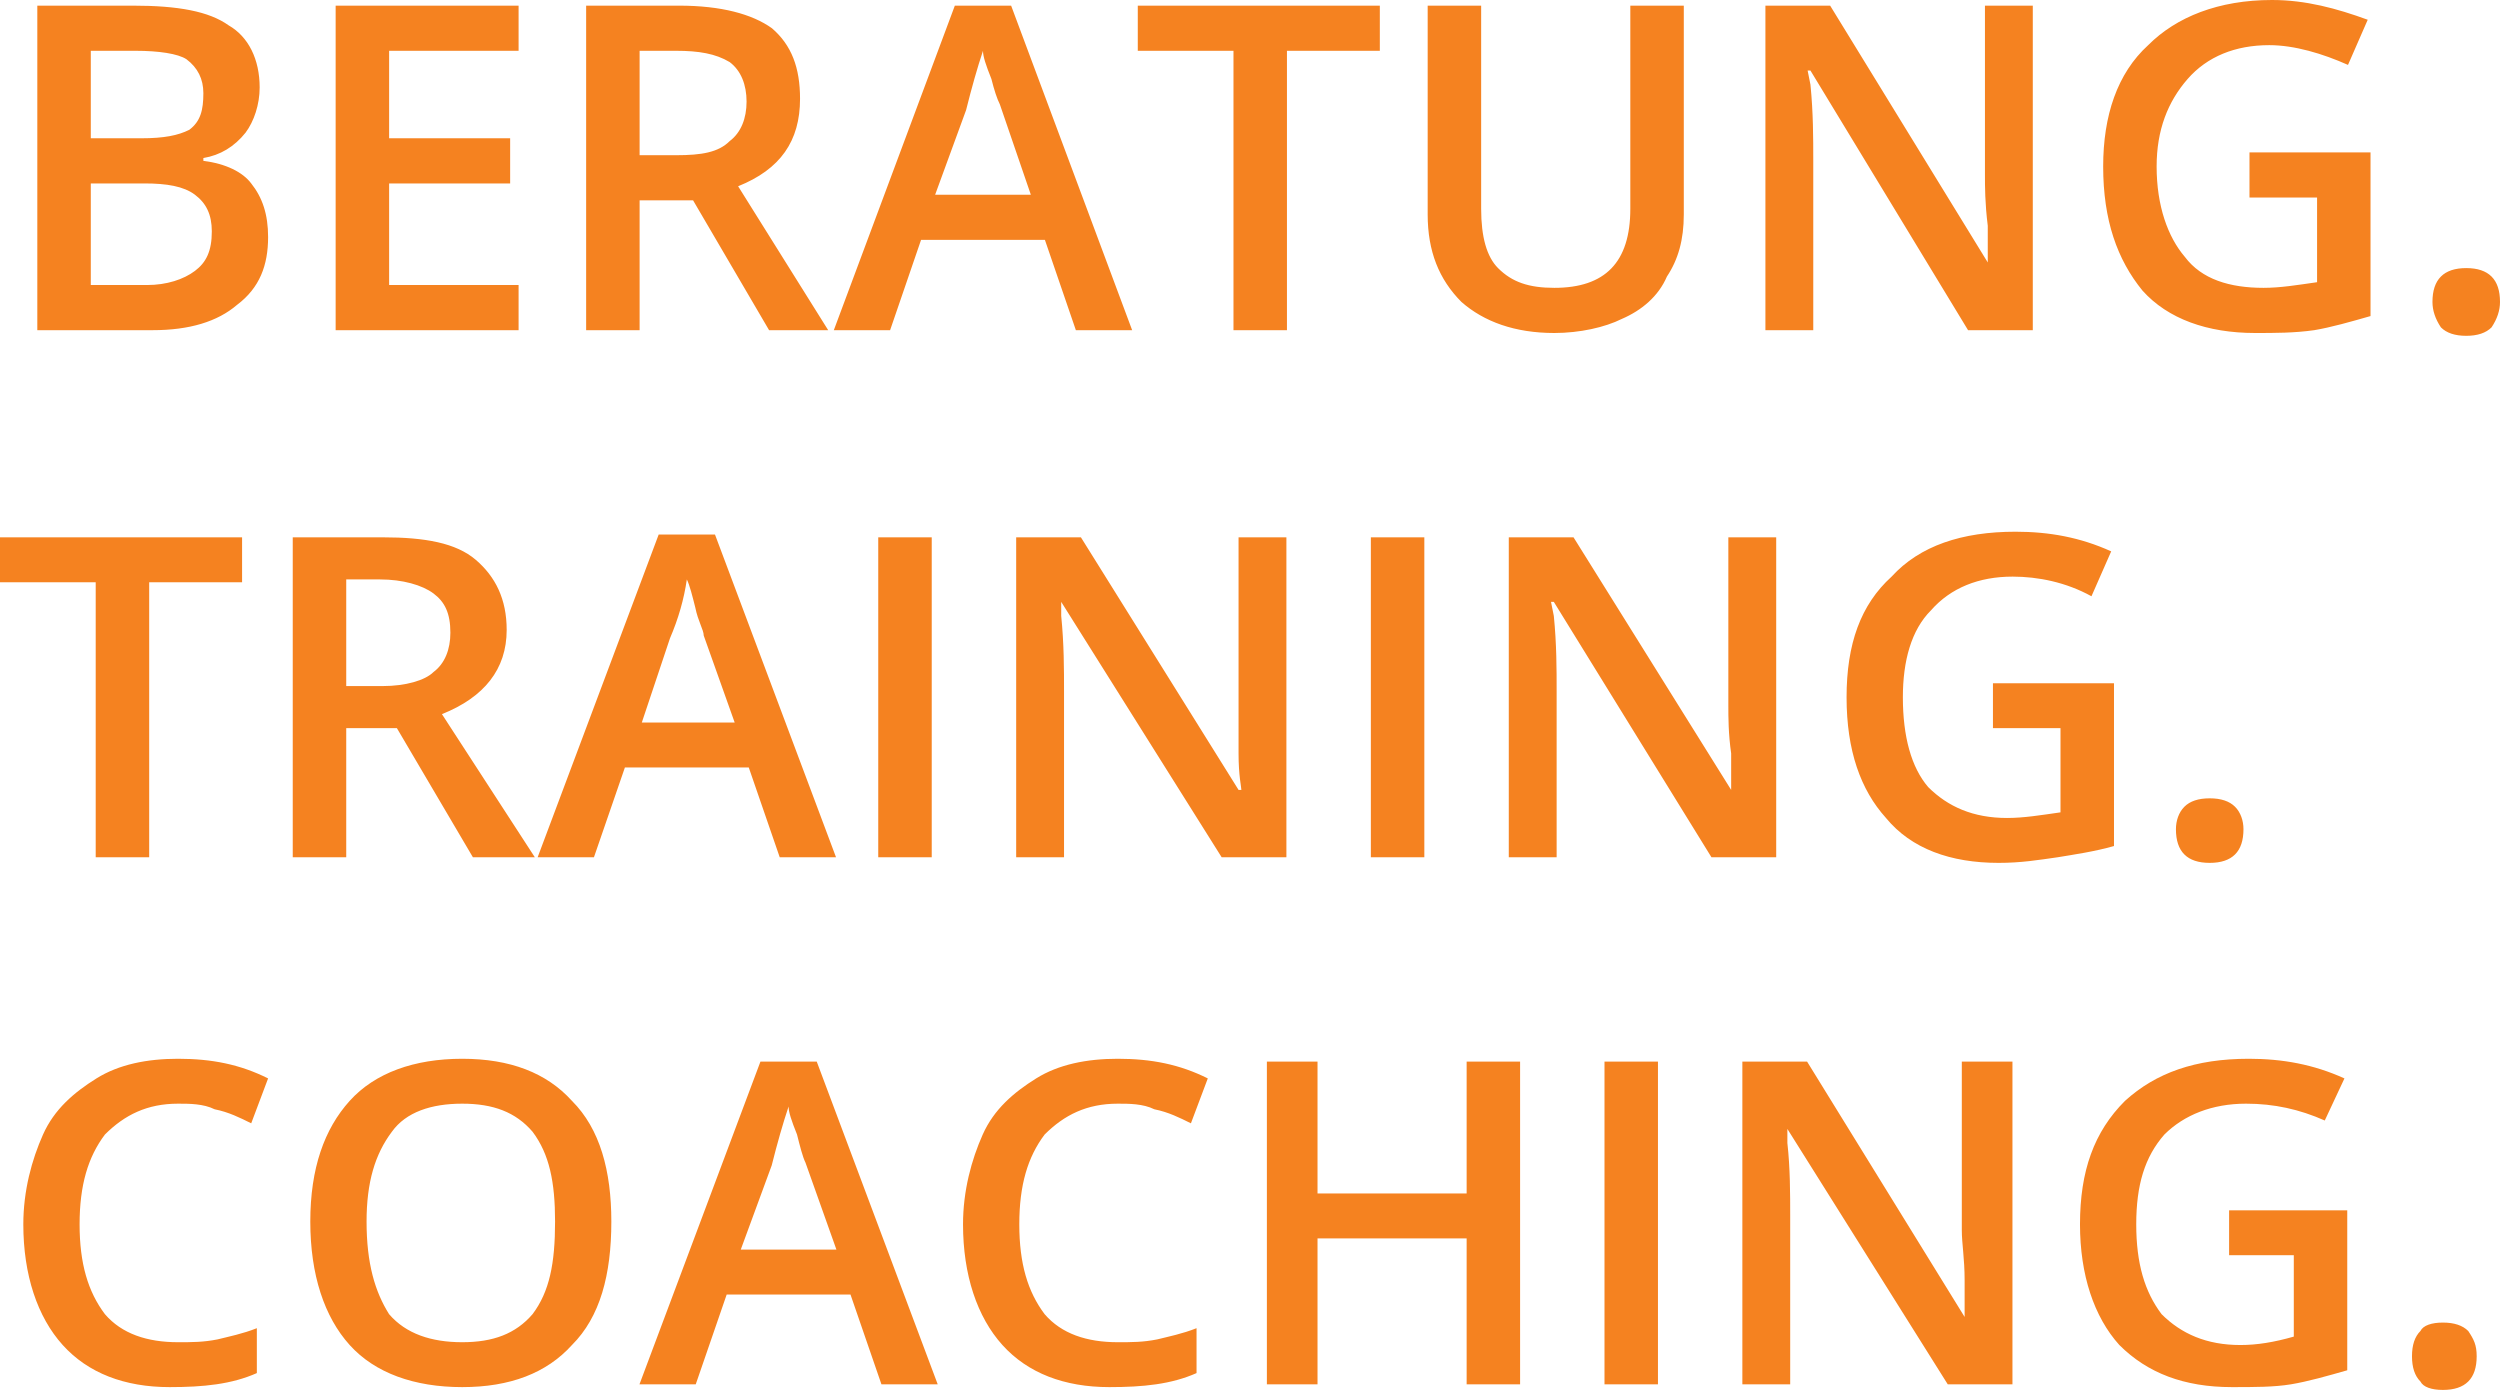
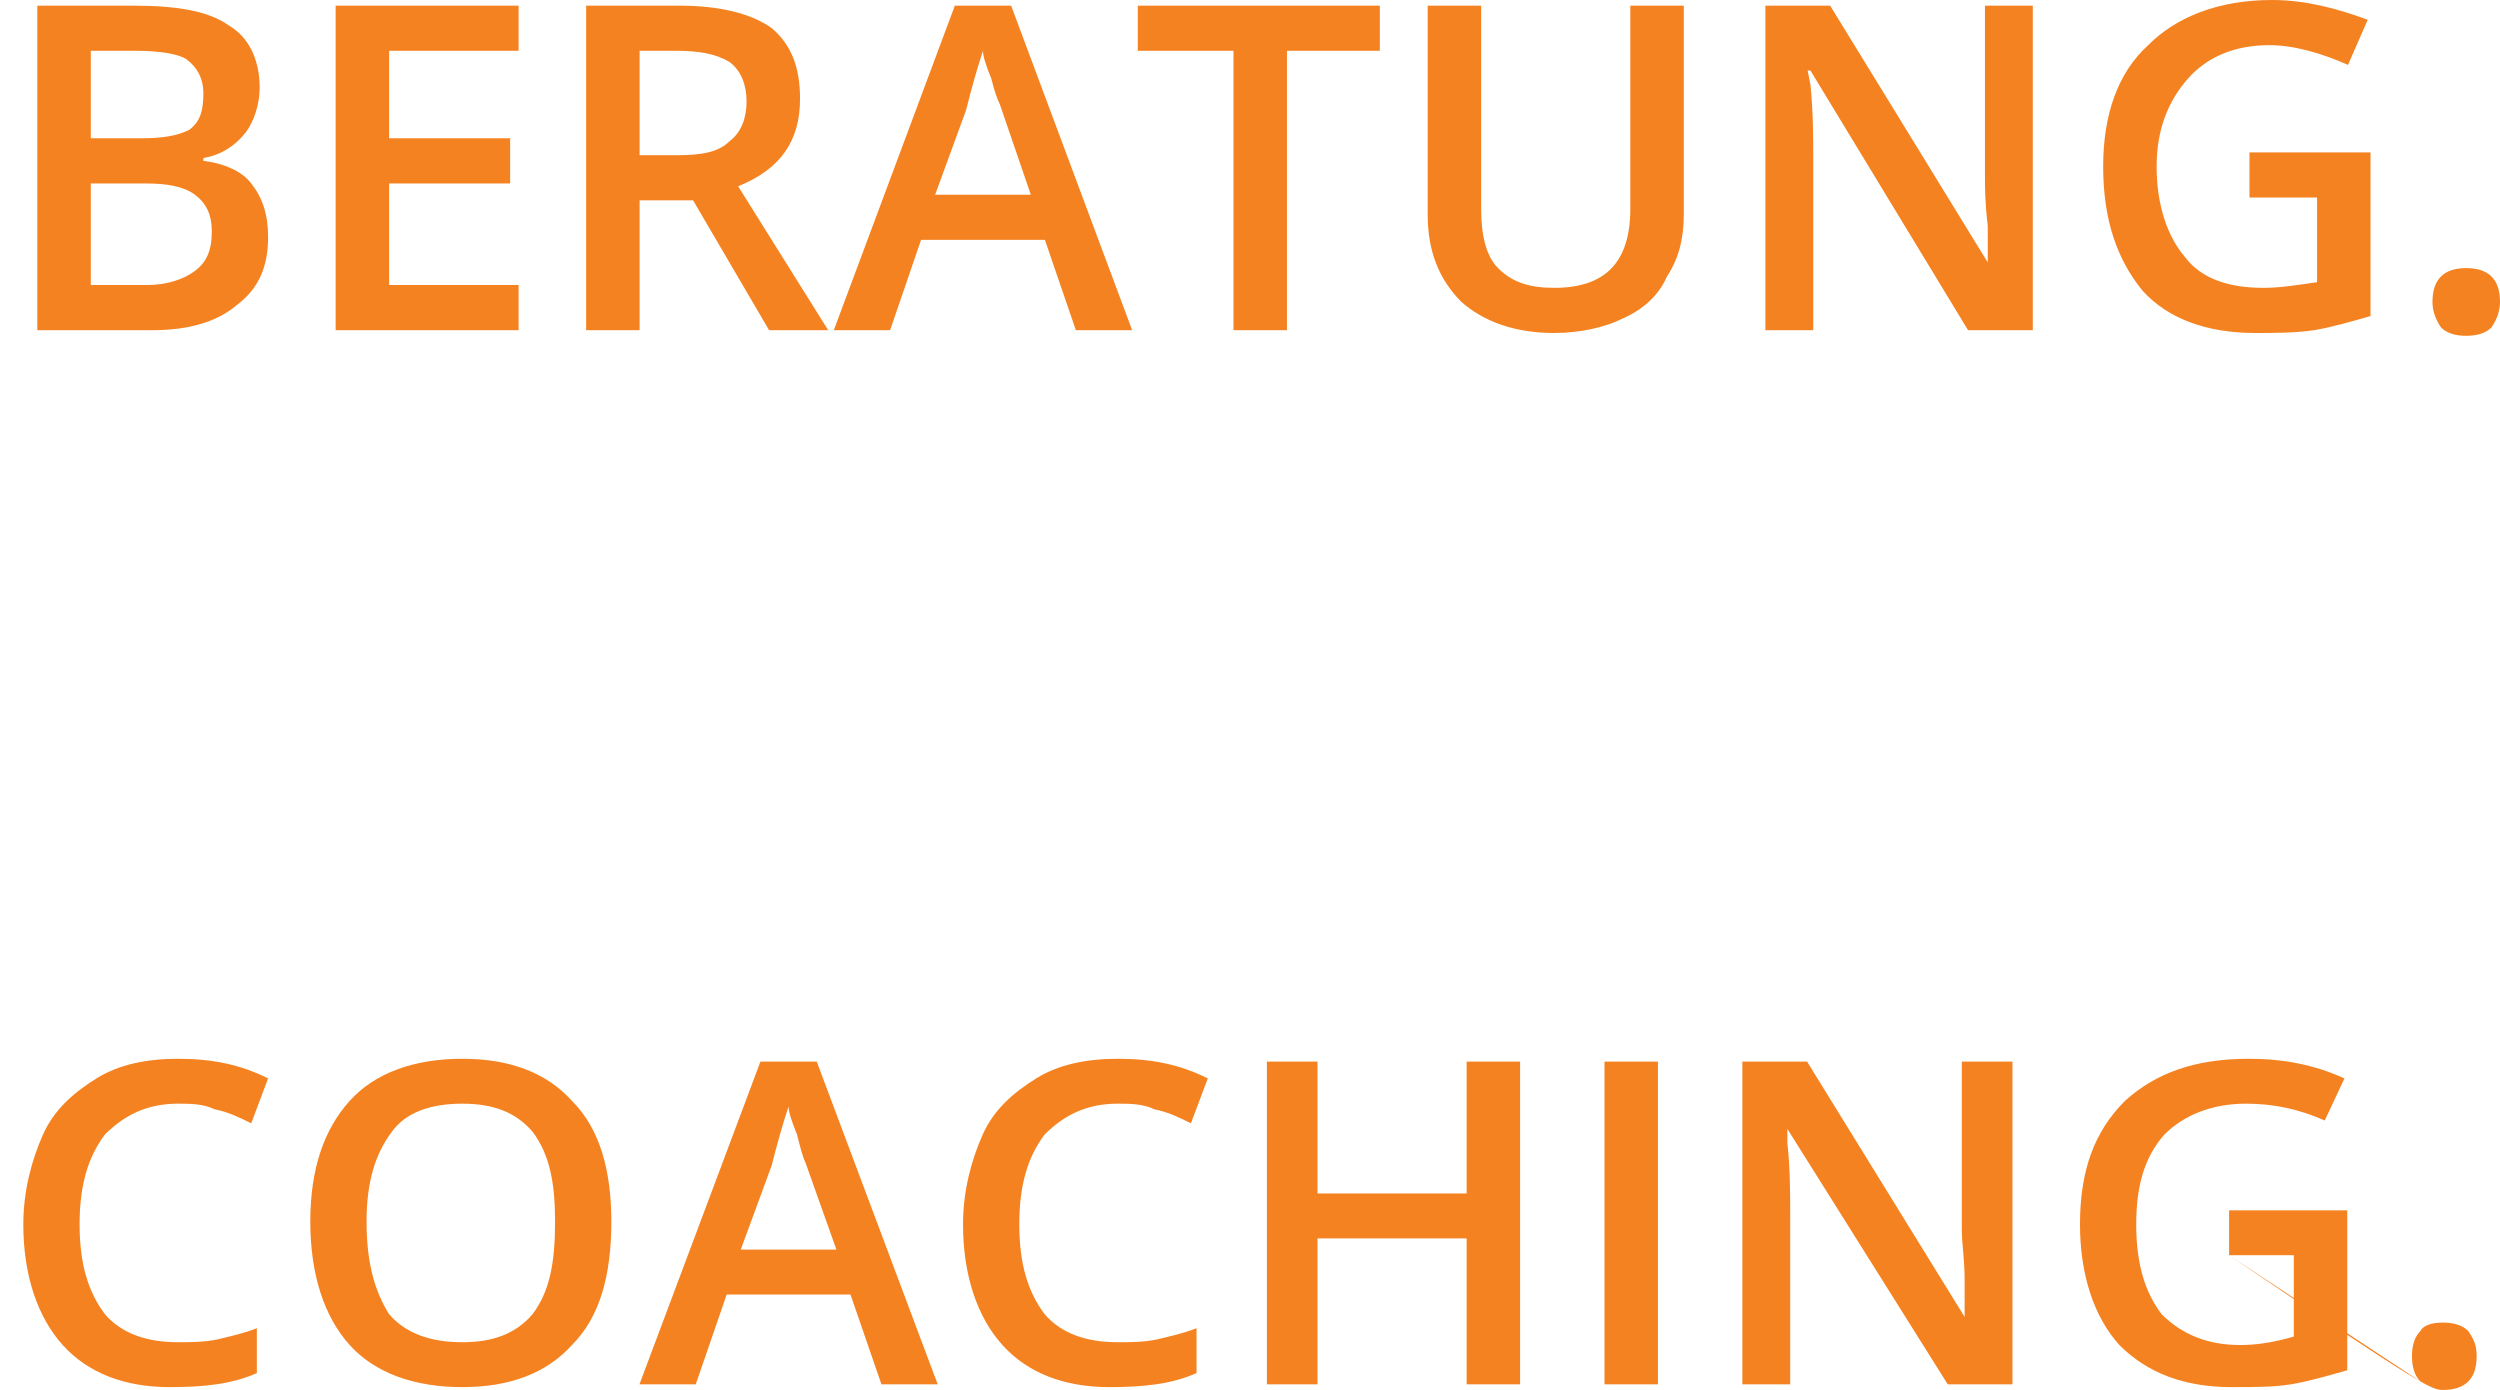
<svg xmlns="http://www.w3.org/2000/svg" width="536" height="298" viewBox="0 0 536 298" fill="none">
-   <path d="M46.019 237.83C49.035 238.432 51.447 239.636 53.86 240.839L57.479 231.212C51.447 228.203 45.415 227 38.177 227C31.541 227 25.509 228.203 20.684 231.212C15.858 234.22 11.635 237.831 9.223 243.246C6.81 248.661 5 255.28 5 262.5C5 273.331 8.016 282.356 13.445 288.373C18.874 294.39 26.716 297.398 36.367 297.398C43.606 297.398 49.638 296.797 55.067 294.39V284.763C52.051 285.966 49.035 286.568 46.622 287.17C43.606 287.771 41.193 287.771 38.177 287.771C31.541 287.771 26.113 285.966 22.493 281.755C18.874 276.941 17.064 270.924 17.064 262.5C17.064 254.076 18.874 248.059 22.493 243.246C26.716 239.034 31.541 236.627 38.177 236.627C40.589 236.627 43.606 236.627 46.019 237.83ZM122.626 236.025C117.197 230.008 109.356 227 99.101 227C88.847 227 80.402 230.008 74.973 236.025C69.544 242.042 66.528 250.466 66.528 261.898C66.528 273.33 69.544 282.356 74.973 288.373C80.402 294.39 88.847 297.398 99.101 297.398C109.356 297.398 117.197 294.39 122.626 288.373C128.658 282.356 131.071 273.33 131.071 261.898C131.071 251.068 128.658 242.042 122.626 236.025ZM84.021 242.644C87.037 238.432 92.466 236.627 99.101 236.627C105.736 236.627 110.562 238.432 114.181 242.644C117.801 247.458 119.007 253.475 119.007 261.898C119.007 270.924 117.801 276.941 114.181 281.755C110.562 285.966 105.736 287.771 99.101 287.771C92.466 287.771 87.037 285.966 83.417 281.755C80.401 276.941 78.592 270.924 78.592 261.898C78.592 253.475 80.402 247.458 84.021 242.644ZM201.044 296.797L175.106 227.602H163.041L137.103 296.797H149.168L155.803 277.543H182.344L188.979 296.797H201.044ZM158.819 267.915L165.454 249.864C166.661 245.051 167.867 240.839 169.073 237.229C169.073 238.432 169.677 240.237 170.883 243.246C171.486 245.653 172.09 248.059 172.693 249.263L179.328 267.915H158.819ZM247.491 237.83C250.507 238.432 252.92 239.636 255.333 240.839L258.952 231.212C252.92 228.203 246.888 227 239.649 227C233.014 227 226.982 228.203 222.156 231.212C217.33 234.22 213.108 237.831 210.695 243.246C208.282 248.661 206.473 255.28 206.473 262.5C206.473 273.331 209.489 282.356 214.918 288.373C220.347 294.39 228.188 297.398 237.84 297.398C245.078 297.398 251.11 296.797 256.539 294.39V284.763C253.523 285.966 250.507 286.568 248.094 287.17C245.078 287.771 242.665 287.771 239.649 287.771C233.014 287.771 227.585 285.966 223.966 281.755C220.347 276.941 218.537 270.924 218.537 262.5C218.537 254.076 220.347 248.059 223.966 243.246C228.188 239.034 233.014 236.627 239.649 236.627C242.062 236.627 245.078 236.627 247.491 237.83ZM325.908 227.602H314.448V255.881H282.477V227.602H271.619V296.797H282.477V265.509H314.448V296.797H325.908V227.602ZM355.466 227.602H344.005V296.797H355.466V227.602ZM431.47 227.602H420.612V263.704C420.612 266.712 421.216 269.721 421.216 274.534C421.216 279.348 421.216 281.754 421.216 282.356L387.436 227.602H373.562V296.797H383.817V260.695C383.817 255.882 383.817 250.466 383.213 245.051V242.042L417.596 296.797H431.47V227.602ZM477.92 269.119H491.79V286.568C487.57 287.771 483.95 288.373 480.33 288.373C473.09 288.373 467.66 285.966 463.44 281.755C459.82 276.941 458.01 270.924 458.01 262.5C458.01 254.076 459.82 248.059 464.04 243.246C468.27 239.034 474.3 236.627 481.54 236.627C487.57 236.627 493 237.831 498.43 240.237L502.65 231.212C496.01 228.203 489.38 227 482.14 227C470.68 227 462.23 230.008 455.6 236.025C448.96 242.644 445.95 251.068 445.95 262.5C445.95 273.331 448.96 282.356 454.39 288.373C460.42 294.39 468.27 297.398 478.52 297.398C483.35 297.398 487.57 297.399 491.19 296.797C494.81 296.195 499.03 294.992 503.25 293.788V259.492H477.92V269.119ZM518.94 296.195C519.54 297.398 521.35 298 523.76 298C526.17 298 527.98 297.398 529.19 296.195C530.4 294.992 531 293.187 531 290.78C531 288.373 530.4 287.17 529.19 285.365C527.98 284.161 526.17 283.56 523.76 283.56C521.35 283.56 519.54 284.161 518.94 285.365C517.73 286.568 517.13 288.373 517.13 290.78C517.13 293.187 517.73 294.992 518.94 296.195Z" fill="#F58220" />
-   <path d="M31.986 124.831H51.902V115.203H0V124.831H20.519V183.797H31.986V124.831ZM74.232 124.229H81.474C86.302 124.229 90.527 125.432 92.941 127.237C95.355 129.042 96.562 131.449 96.562 135.661C96.562 139.271 95.355 142.28 92.941 144.085C91.13 145.89 86.906 147.093 82.078 147.093H74.232V124.229ZM85.095 156.118L101.39 183.797H114.668L94.751 153.11C103.804 149.5 108.632 143.483 108.632 135.059C108.632 128.441 106.218 123.627 101.994 120.017C97.769 116.407 91.13 115.203 82.078 115.203H62.765V183.797H74.232V156.118H85.095ZM179.243 183.797L153.292 114.602H141.222L115.271 183.797H127.341L133.98 164.542H160.534L167.173 183.797H179.243ZM137.601 154.915L143.636 136.865C145.447 132.653 146.654 128.441 147.257 124.229C147.861 125.432 148.464 127.839 149.068 130.246C149.671 133.254 150.878 135.059 150.878 136.263L157.517 154.915H137.601ZM199.763 115.203H188.296V183.797H199.763V115.203ZM275.805 115.203H265.546V151.305C265.546 153.712 265.546 157.322 265.546 161.534C265.546 166.347 266.149 168.754 266.149 169.356H265.546L231.749 115.203H217.868V183.797H228.128V148.297C228.128 143.483 228.128 138.068 227.524 132.051V129.042L261.925 183.797H275.805V115.203ZM305.378 115.203H293.911V183.797H305.378V115.203ZM380.817 115.203H370.557V151.305C370.557 153.712 370.557 157.322 371.161 161.534C371.161 166.347 371.161 168.754 371.161 169.356L337.364 115.203H323.483V183.797H333.743V148.297C333.743 143.483 333.743 138.068 333.139 132.051L332.536 129.042H333.139L366.936 183.797H380.817V115.203ZM427.288 156.118H441.77V174.169C437.547 174.771 433.926 175.373 430.305 175.373C423.063 175.373 417.631 172.966 413.407 168.754C409.786 164.542 407.975 157.924 407.975 149.5C407.975 141.678 409.786 135.06 414.01 130.848C418.235 126.034 424.27 123.627 431.512 123.627C436.944 123.627 442.98 124.831 448.41 127.839L452.64 118.212C446 115.203 439.36 114 432.116 114C420.649 114 411.596 117.009 405.561 123.627C398.922 129.644 395.905 138.068 395.905 149.5C395.905 160.932 398.922 169.356 404.354 175.373C409.786 181.991 418.235 185 428.495 185C433.323 185 436.944 184.398 441.17 183.797C444.79 183.195 449.01 182.593 453.24 181.39V146.492H427.288V156.118ZM468.33 183.195C469.53 184.398 471.34 185 473.76 185C476.17 185 477.98 184.398 479.19 183.195C480.4 181.991 481 180.186 481 177.78C481 175.975 480.4 174.17 479.19 172.966C477.98 171.763 476.17 171.161 473.76 171.161C471.34 171.161 469.53 171.763 468.33 172.966C467.12 174.17 466.52 175.975 466.52 177.78C466.52 180.186 467.12 181.991 468.33 183.195Z" fill="#F58220" />
+   <path d="M46.019 237.83C49.035 238.432 51.447 239.636 53.86 240.839L57.479 231.212C51.447 228.203 45.415 227 38.177 227C31.541 227 25.509 228.203 20.684 231.212C15.858 234.22 11.635 237.831 9.223 243.246C6.81 248.661 5 255.28 5 262.5C5 273.331 8.016 282.356 13.445 288.373C18.874 294.39 26.716 297.398 36.367 297.398C43.606 297.398 49.638 296.797 55.067 294.39V284.763C52.051 285.966 49.035 286.568 46.622 287.17C43.606 287.771 41.193 287.771 38.177 287.771C31.541 287.771 26.113 285.966 22.493 281.755C18.874 276.941 17.064 270.924 17.064 262.5C17.064 254.076 18.874 248.059 22.493 243.246C26.716 239.034 31.541 236.627 38.177 236.627C40.589 236.627 43.606 236.627 46.019 237.83ZM122.626 236.025C117.197 230.008 109.356 227 99.101 227C88.847 227 80.402 230.008 74.973 236.025C69.544 242.042 66.528 250.466 66.528 261.898C66.528 273.33 69.544 282.356 74.973 288.373C80.402 294.39 88.847 297.398 99.101 297.398C109.356 297.398 117.197 294.39 122.626 288.373C128.658 282.356 131.071 273.33 131.071 261.898C131.071 251.068 128.658 242.042 122.626 236.025ZM84.021 242.644C87.037 238.432 92.466 236.627 99.101 236.627C105.736 236.627 110.562 238.432 114.181 242.644C117.801 247.458 119.007 253.475 119.007 261.898C119.007 270.924 117.801 276.941 114.181 281.755C110.562 285.966 105.736 287.771 99.101 287.771C92.466 287.771 87.037 285.966 83.417 281.755C80.401 276.941 78.592 270.924 78.592 261.898C78.592 253.475 80.402 247.458 84.021 242.644ZM201.044 296.797L175.106 227.602H163.041L137.103 296.797H149.168L155.803 277.543H182.344L188.979 296.797H201.044ZM158.819 267.915L165.454 249.864C166.661 245.051 167.867 240.839 169.073 237.229C169.073 238.432 169.677 240.237 170.883 243.246C171.486 245.653 172.09 248.059 172.693 249.263L179.328 267.915H158.819ZM247.491 237.83C250.507 238.432 252.92 239.636 255.333 240.839L258.952 231.212C252.92 228.203 246.888 227 239.649 227C233.014 227 226.982 228.203 222.156 231.212C217.33 234.22 213.108 237.831 210.695 243.246C208.282 248.661 206.473 255.28 206.473 262.5C206.473 273.331 209.489 282.356 214.918 288.373C220.347 294.39 228.188 297.398 237.84 297.398C245.078 297.398 251.11 296.797 256.539 294.39V284.763C253.523 285.966 250.507 286.568 248.094 287.17C245.078 287.771 242.665 287.771 239.649 287.771C233.014 287.771 227.585 285.966 223.966 281.755C220.347 276.941 218.537 270.924 218.537 262.5C218.537 254.076 220.347 248.059 223.966 243.246C228.188 239.034 233.014 236.627 239.649 236.627C242.062 236.627 245.078 236.627 247.491 237.83ZM325.908 227.602H314.448V255.881H282.477V227.602H271.619V296.797H282.477V265.509H314.448V296.797H325.908V227.602ZM355.466 227.602H344.005V296.797H355.466V227.602ZM431.47 227.602H420.612V263.704C420.612 266.712 421.216 269.721 421.216 274.534C421.216 279.348 421.216 281.754 421.216 282.356L387.436 227.602H373.562V296.797H383.817V260.695C383.817 255.882 383.817 250.466 383.213 245.051V242.042L417.596 296.797H431.47V227.602ZM477.92 269.119H491.79V286.568C487.57 287.771 483.95 288.373 480.33 288.373C473.09 288.373 467.66 285.966 463.44 281.755C459.82 276.941 458.01 270.924 458.01 262.5C458.01 254.076 459.82 248.059 464.04 243.246C468.27 239.034 474.3 236.627 481.54 236.627C487.57 236.627 493 237.831 498.43 240.237L502.65 231.212C496.01 228.203 489.38 227 482.14 227C470.68 227 462.23 230.008 455.6 236.025C448.96 242.644 445.95 251.068 445.95 262.5C445.95 273.331 448.96 282.356 454.39 288.373C460.42 294.39 468.27 297.398 478.52 297.398C483.35 297.398 487.57 297.399 491.19 296.797C494.81 296.195 499.03 294.992 503.25 293.788V259.492H477.92V269.119ZC519.54 297.398 521.35 298 523.76 298C526.17 298 527.98 297.398 529.19 296.195C530.4 294.992 531 293.187 531 290.78C531 288.373 530.4 287.17 529.19 285.365C527.98 284.161 526.17 283.56 523.76 283.56C521.35 283.56 519.54 284.161 518.94 285.365C517.73 286.568 517.13 288.373 517.13 290.78C517.13 293.187 517.73 294.992 518.94 296.195Z" fill="#F58220" />
  <path d="M8 70.79H32.74C40.585 70.79 46.619 68.975 50.843 65.345C55.671 61.714 57.481 56.874 57.481 50.823C57.481 45.983 56.274 42.353 53.86 39.328C52.05 36.908 48.429 35.092 43.602 34.487V33.882C47.223 33.277 50.24 31.462 52.653 28.437C54.464 26.017 55.671 22.386 55.671 18.756C55.671 12.706 53.257 7.865 49.033 5.445C44.809 2.42 38.171 1.21 28.516 1.21H8V70.79ZM19.465 10.891H29.12C33.947 10.891 38.171 11.496 39.982 12.706C42.395 14.521 43.602 16.941 43.602 19.966C43.602 23.597 42.999 26.017 40.585 27.832C38.171 29.042 35.154 29.647 30.327 29.647H19.465V10.891ZM30.93 39.328C35.758 39.328 39.378 39.933 41.792 41.748C44.206 43.563 45.413 45.983 45.413 49.613C45.413 53.849 44.206 56.269 41.792 58.084C39.378 59.899 35.757 61.109 31.533 61.109H19.465V39.328H30.93ZM111.186 61.109H83.429V39.328H109.376V29.647H83.429V10.891H111.186V1.21H71.963V70.79H111.186V61.109ZM137.133 10.891H144.978C149.806 10.891 153.426 11.496 156.443 13.311C158.857 15.126 160.064 18.151 160.064 21.781C160.064 25.412 158.857 28.437 156.443 30.252C154.03 32.672 150.409 33.277 144.978 33.277H137.133V10.891ZM148.599 42.958L164.891 70.79H177.563L158.253 39.933C167.305 36.302 171.529 30.252 171.529 21.177C171.529 14.521 169.719 9.681 165.495 6.05C161.271 3.025 154.633 1.21 145.582 1.21H125.669V70.79H137.133V42.958H148.599ZM242.733 70.79L216.786 1.21H204.718L178.77 70.79H190.839L197.476 51.429H224.027L230.665 70.79H242.733ZM200.493 41.748L207.131 23.596C208.338 18.756 209.545 14.521 210.752 10.891C210.752 12.101 211.355 13.916 212.562 16.941C213.165 19.361 213.769 21.176 214.373 22.386L221.01 41.748H200.493ZM275.922 10.891H295.835V1.21H243.94V10.891H264.457V70.79H275.922V10.891ZM349.54 1.21V44.773C349.54 56.269 344.109 61.714 333.248 61.714C327.817 61.714 324.196 60.504 321.179 57.479C318.765 55.059 317.559 50.823 317.559 44.773V1.21H306.093V45.983C306.093 53.849 308.507 59.899 313.335 64.739C318.162 68.975 324.8 71.395 333.248 71.395C338.679 71.395 344.11 70.185 347.73 68.37C351.954 66.555 355.575 63.53 357.385 59.294C359.799 55.664 361.006 51.429 361.006 45.983V1.21H349.54ZM435.831 1.21H425.573V37.512C425.573 39.933 425.572 43.563 426.176 48.404C426.176 52.639 426.176 55.664 426.176 56.269L392.384 1.21H378.505V70.79H388.763V34.487C388.763 29.647 388.763 24.202 388.16 18.151L387.556 15.126H388.16L421.952 70.79H435.831V1.21ZM482.29 42.353H496.78V60.504C492.55 61.109 488.93 61.714 485.31 61.714C478.07 61.714 472.04 59.899 468.42 55.059C464.8 50.824 462.38 44.168 462.38 35.697C462.38 27.832 464.8 21.782 469.02 16.941C473.24 12.101 479.28 9.681 486.52 9.681C491.95 9.681 497.98 11.496 503.41 13.916L507.64 4.235C501 1.815 494.36 0 487.12 0C475.66 0 466.61 3.63 460.57 9.681C453.93 15.731 450.92 24.807 450.92 35.697C450.92 47.193 453.93 55.664 459.36 62.319C464.8 68.37 473.24 71.395 483.5 71.395C487.73 71.395 491.95 71.395 496.17 70.79C499.79 70.185 504.02 68.975 508.24 67.765V32.672H482.29V42.353ZM523.33 70.185C524.53 71.395 526.35 72 528.76 72C531.17 72 532.98 71.395 534.19 70.185C535.4 68.37 536 66.555 536 64.739C536 62.319 535.4 60.504 534.19 59.294C532.98 58.084 531.17 57.479 528.76 57.479C526.35 57.479 524.53 58.084 523.33 59.294C522.12 60.504 521.52 62.319 521.52 64.739C521.52 66.555 522.12 68.37 523.33 70.185Z" fill="#F58220" />
</svg>